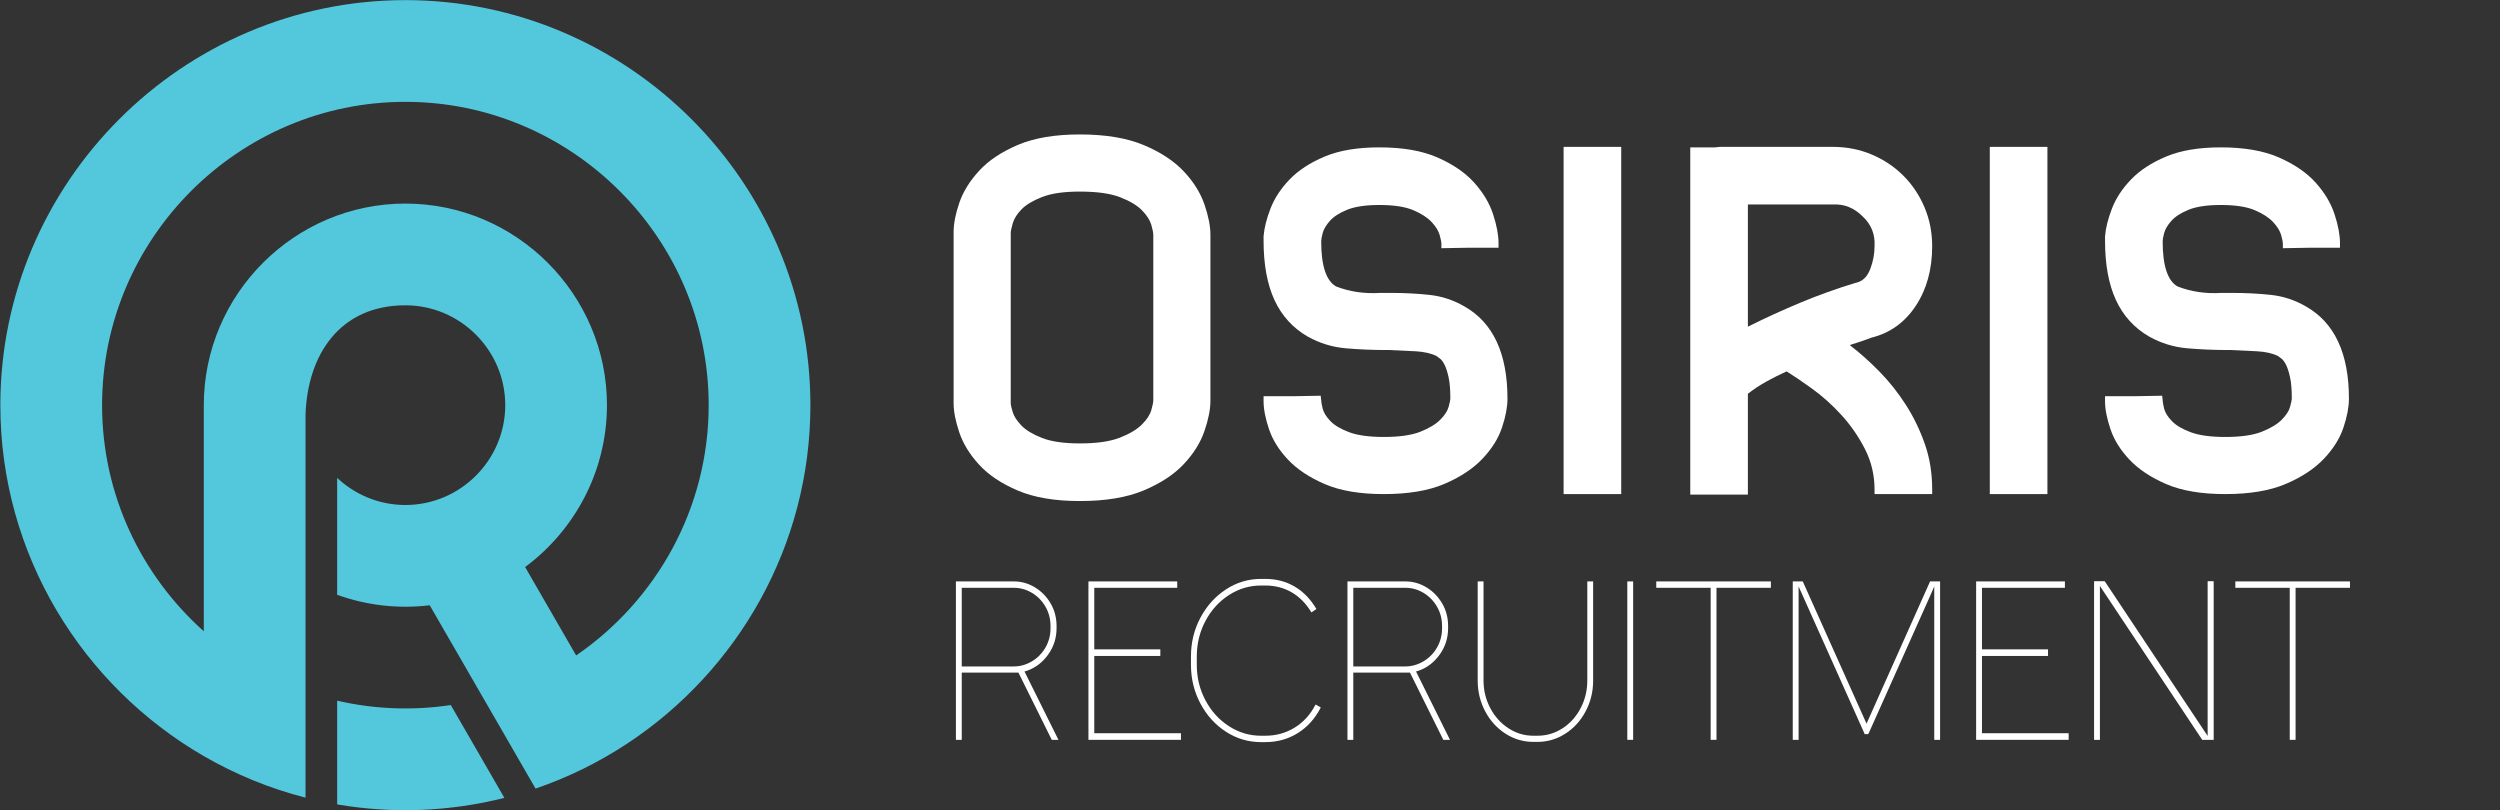
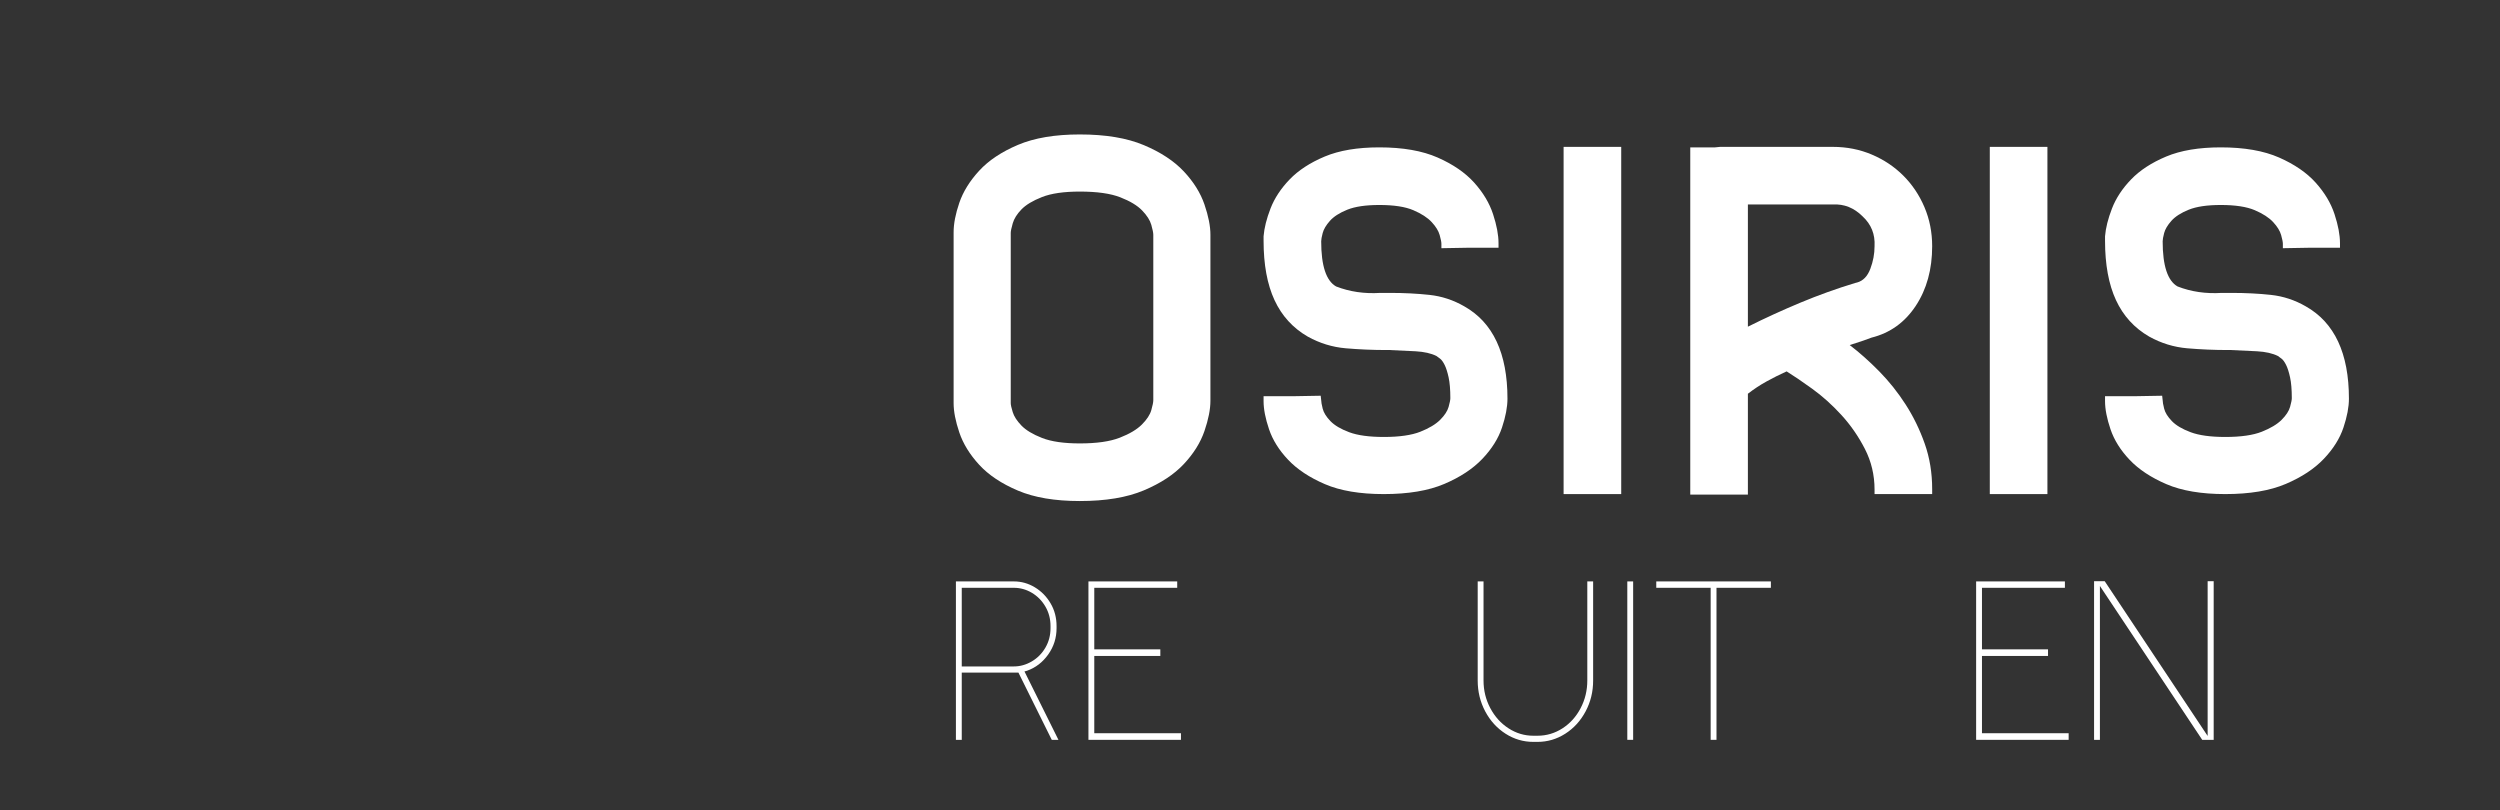
<svg xmlns="http://www.w3.org/2000/svg" width="100%" height="100%" viewBox="0 0 4890 1585" version="1.1" xml:space="preserve" style="fill-rule:evenodd;clip-rule:evenodd;stroke-linejoin:round;stroke-miterlimit:2;">
  <rect x="0" y="0" width="4890" height="1585" fill="#333333" stroke="none" />
  <g transform="matrix(1,0,0,1,-6579.32,-1281.15)">
    <g transform="matrix(4.167,0,0,4.167,-2003.51,-1652.3)">
      <g>
-         <path d="M2250,847.28C2275.78,847.28 2296.88,868.37 2296.88,894.151C2296.88,919.93 2275.78,941.02 2250,941.02C2237.65,941.02 2226.38,936.177 2217.98,928.3L2217.98,983.163C2231.84,988.185 2246.79,989.86 2261.42,988.082L2311.11,1074.14C2326.38,1068.91 2340.8,1061.79 2354.07,1053.05C2405.8,1018.98 2440.12,960.38 2440.12,894.149C2440.12,789.581 2354.57,704.028 2250,704.028C2145.43,704.028 2059.88,789.581 2059.88,894.151C2059.88,964.335 2098.42,1025.95 2155.38,1058.89C2170.17,1067.44 2186.21,1074.06 2203.13,1078.39L2203.13,898.537C2204.08,870.587 2219.15,847.28 2250,847.28ZM2217.98,1032.87L2217.98,1081.56C2243.98,1086.01 2270.9,1084.98 2296.47,1078.49L2271.31,1034.92C2253.62,1037.6 2235.42,1036.91 2217.98,1032.87ZM2155.38,1000.3C2126.12,974.18 2107.63,936.22 2107.63,894.149C2107.63,815.844 2171.7,751.776 2250,751.776C2328.3,751.776 2392.37,815.844 2392.37,894.151C2392.37,942.788 2367.66,985.931 2330.16,1011.64L2306.21,970.148C2329.48,952.867 2344.62,925.191 2344.62,894.149C2344.62,842.106 2302.04,799.53 2250,799.53C2197.96,799.53 2155.38,842.106 2155.38,894.149L2155.38,1000.3Z" style="fill:rgb(83,200,221);" />
-       </g>
+         </g>
    </g>
    <g transform="matrix(1,0,0,1,6481.55,1332.16)">
      <path d="M2465.36,732.756C2465.36,749.598 2461.47,769.354 2453.7,792.024C2445.93,814.695 2432.49,836.232 2413.38,856.636C2394.27,877.04 2368.2,894.205 2335.16,908.131C2302.13,922.057 2260.35,929.021 2209.83,929.021C2161.25,929.021 2120.93,922.219 2088.86,908.617C2056.8,895.014 2031.54,878.173 2013.08,858.093C1994.62,838.014 1981.66,816.962 1974.21,794.939C1966.77,772.916 1963.04,753.808 1963.04,737.614L1963.04,403.383C1963.04,386.541 1966.77,367.271 1974.21,345.572C1981.66,323.873 1994.62,302.983 2013.08,282.904C2031.54,262.824 2056.8,245.983 2088.86,232.38C2120.93,218.778 2161.25,211.976 2209.83,211.976C2260.35,211.976 2302.13,218.94 2335.16,232.866C2368.2,246.792 2394.27,263.957 2413.38,284.361C2432.49,304.765 2445.93,326.302 2453.7,348.973C2461.47,371.643 2465.36,391.399 2465.36,408.241L2465.36,732.756ZM2209.83,323.711C2178.74,323.711 2154.12,327.273 2135.99,334.399C2117.85,341.524 2104.41,349.62 2095.66,358.689C2086.92,367.757 2081.25,376.825 2078.66,385.894C2076.07,394.962 2074.78,401.115 2074.78,404.354L2074.78,737.614C2074.78,740.853 2076.07,746.683 2078.66,755.103C2081.25,763.524 2086.92,772.268 2095.66,781.337C2104.41,790.405 2117.85,798.502 2135.99,805.627C2154.12,812.752 2178.74,816.314 2209.83,816.314C2242.86,816.314 2268.93,812.59 2288.04,805.141C2307.15,797.692 2321.56,789.11 2331.28,779.393C2340.99,769.677 2347.15,760.285 2349.74,751.217C2352.33,742.149 2353.62,735.671 2353.62,731.785L2353.62,408.241C2353.62,404.354 2352.33,397.877 2349.74,388.808C2347.15,379.74 2341.16,370.348 2331.76,360.632C2322.37,350.916 2308.12,342.333 2289.01,334.884C2269.91,327.435 2243.51,323.711 2209.83,323.711Z" style="fill:white;fill-rule:nonzero;" />
      <path d="M3046.38,728.87C3046.38,745.063 3042.82,763.848 3035.69,785.223C3028.57,806.598 3015.77,827.002 2997.31,846.434C2978.85,865.866 2954.08,882.222 2922.99,895.5C2891.89,908.779 2852.38,915.418 2804.45,915.418C2757.81,915.418 2719.43,908.941 2689.31,895.986C2659.2,883.031 2635.23,867.162 2617.42,848.377C2599.6,829.593 2587.13,809.675 2580.01,788.624C2572.88,767.572 2569.32,749.274 2569.32,733.728L2569.32,724.012L2625.67,724.012L2681.06,723.04L2682.03,731.785C2682.03,735.024 2683,740.529 2684.94,748.302C2686.89,756.075 2691.91,764.172 2700,772.592C2708.1,781.013 2720.41,788.3 2736.92,794.453C2753.44,800.607 2775.95,803.684 2804.45,803.684C2834.89,803.684 2858.7,800.283 2875.86,793.482C2893.03,786.681 2905.98,778.908 2914.73,770.163C2923.47,761.419 2928.98,752.998 2931.24,744.902C2933.51,736.805 2934.64,731.137 2934.64,727.898C2934.64,711.057 2933.51,697.455 2931.24,687.091C2928.98,676.727 2926.39,668.631 2923.47,662.801C2920.56,656.971 2917.64,652.923 2914.73,650.656C2911.81,648.389 2909.38,646.608 2907.44,645.312C2897.08,640.13 2883.47,637.053 2866.63,636.082C2849.79,635.11 2832.63,634.301 2815.14,633.653L2810.28,633.653C2783.07,633.653 2756.36,632.519 2730.12,630.252C2703.89,627.985 2679.11,620.374 2655.79,607.419C2626.65,590.578 2604.95,566.774 2590.7,536.007C2576.45,505.239 2569.32,466.537 2569.32,419.9L2569.32,411.155C2570.62,394.962 2575.15,376.825 2582.92,356.745C2590.7,336.666 2603.17,317.719 2620.33,299.907C2637.5,282.094 2660.33,267.196 2688.83,255.213C2717.33,243.23 2752.95,237.238 2795.7,237.238C2841.69,237.238 2879.75,243.877 2909.87,257.156C2939.99,270.435 2963.79,286.79 2981.28,306.222C2998.77,325.654 3011.08,346.22 3018.2,367.919C3025.33,389.618 3028.89,408.564 3028.89,424.758L3028.89,433.502L2972.54,433.502L2917.16,434.474L2917.16,425.729C2917.16,422.491 2916.02,416.823 2913.76,408.726C2911.49,400.63 2906.31,392.209 2898.21,383.465C2890.11,374.72 2878.13,366.947 2862.26,360.146C2846.39,353.345 2824.21,349.944 2795.7,349.944C2769.15,349.944 2748.26,353.021 2733.04,359.174C2717.82,365.328 2706.48,372.615 2699.03,381.036C2691.58,389.456 2686.89,397.391 2684.94,404.84C2683,412.289 2682.03,417.633 2682.03,420.871C2682.03,468.804 2691.74,498.276 2711.18,509.287C2737.73,519.651 2766.56,523.861 2797.65,521.918L2817.08,521.918C2844.28,521.918 2869.87,523.214 2893.84,525.805C2917.8,528.396 2940.47,535.845 2961.85,548.152C3018.2,579.891 3046.38,640.13 3046.38,728.87Z" style="fill:white;fill-rule:nonzero;" />
      <rect x="3156.17" y="236.267" width="112.706" height="679.152" style="fill:white;fill-rule:nonzero;" />
      <path d="M3403.93,916.39L3403.93,237.238L3452.51,237.238L3462.23,236.267L3682.78,236.267C3709.99,236.267 3735.41,241.286 3759.05,251.326C3782.69,261.366 3803.26,275.131 3820.75,292.62C3838.24,310.108 3852,330.674 3862.04,354.316C3872.08,377.959 3877.1,403.383 3877.1,430.587C3877.1,475.929 3866.41,514.793 3845.04,547.18C3823.66,579.567 3794.84,600.294 3758.57,609.363C3755.33,610.658 3749.98,612.601 3742.53,615.192C3735.09,617.783 3726.18,620.698 3715.82,623.937C3735.25,638.835 3754.52,656 3773.62,675.432C3792.73,694.864 3809.9,716.401 3825.12,740.043C3840.34,763.686 3852.81,789.271 3862.53,816.8C3872.24,844.329 3877.1,873.963 3877.1,905.702L3877.1,915.418L3764.39,915.418L3764.39,906.674C3764.39,878.173 3758.08,851.616 3745.45,827.002C3732.82,802.388 3717.43,780.203 3699.3,760.447C3681.16,740.691 3662.21,723.688 3642.46,709.438C3622.7,695.188 3606.02,683.852 3592.42,675.432C3579.47,681.261 3566.51,687.739 3553.56,694.864C3540.6,701.989 3528.3,710.086 3516.64,719.154L3516.64,916.39L3403.93,916.39ZM3516.64,587.987C3550.32,571.146 3584.65,555.439 3619.63,540.865C3654.6,526.29 3690.23,513.498 3726.5,502.486L3730.39,501.515C3742.05,498.276 3750.63,489.37 3756.14,474.795C3761.64,460.221 3764.39,445.485 3764.39,430.587C3765.69,407.269 3757.92,387.837 3741.08,372.291C3724.24,355.45 3704.8,347.677 3682.78,348.973L3516.64,348.973L3516.64,587.987Z" style="fill:white;fill-rule:nonzero;" />
      <rect x="3989.81" y="236.267" width="112.706" height="679.152" style="fill:white;fill-rule:nonzero;" />
      <path d="M4692.28,728.87C4692.28,745.063 4688.72,763.848 4681.59,785.223C4674.47,806.598 4661.67,827.002 4643.21,846.434C4624.75,865.866 4599.98,882.222 4568.88,895.5C4537.79,908.779 4498.28,915.418 4450.35,915.418C4403.71,915.418 4365.33,908.941 4335.21,895.986C4305.09,883.031 4281.13,867.162 4263.31,848.377C4245.5,829.593 4233.03,809.675 4225.91,788.624C4218.78,767.572 4215.22,749.274 4215.22,733.728L4215.22,724.012L4271.57,724.012L4326.95,723.04L4327.93,731.785C4327.93,735.024 4328.9,740.529 4330.84,748.302C4332.78,756.075 4337.8,764.172 4345.9,772.592C4354,781.013 4366.3,788.3 4382.82,794.453C4399.34,800.607 4421.85,803.684 4450.35,803.684C4480.79,803.684 4504.6,800.283 4521.76,793.482C4538.93,786.681 4551.88,778.908 4560.62,770.163C4569.37,761.419 4574.88,752.998 4577.14,744.902C4579.41,736.805 4580.54,731.137 4580.54,727.898C4580.54,711.057 4579.41,697.455 4577.14,687.091C4574.88,676.727 4572.28,668.631 4569.37,662.801C4566.45,656.971 4563.54,652.923 4560.62,650.656C4557.71,648.389 4555.28,646.608 4553.34,645.312C4542.97,640.13 4529.37,637.053 4512.53,636.082C4495.69,635.11 4478.52,634.301 4461.03,633.653L4456.18,633.653C4428.97,633.653 4402.25,632.519 4376.02,630.252C4349.79,627.985 4325.01,620.374 4301.69,607.419C4272.54,590.578 4250.85,566.774 4236.6,536.007C4222.35,505.239 4215.22,466.537 4215.22,419.9L4215.22,411.155C4216.52,394.962 4221.05,376.825 4228.82,356.745C4236.6,336.666 4249.06,317.719 4266.23,299.907C4283.39,282.094 4306.23,267.196 4334.73,255.213C4363.23,243.23 4398.85,237.238 4441.6,237.238C4487.59,237.238 4525.65,243.877 4555.77,257.156C4585.89,270.435 4609.69,286.79 4627.18,306.222C4644.67,325.654 4656.98,346.22 4664.1,367.919C4671.23,389.618 4674.79,408.564 4674.79,424.758L4674.79,433.502L4618.44,433.502L4563.05,434.474L4563.05,425.729C4563.05,422.491 4561.92,416.823 4559.65,408.726C4557.39,400.63 4552.2,392.209 4544.11,383.465C4536.01,374.72 4524.03,366.947 4508.16,360.146C4492.29,353.345 4470.1,349.944 4441.6,349.944C4415.05,349.944 4394.16,353.021 4378.94,359.174C4363.71,365.328 4352.38,372.615 4344.93,381.036C4337.48,389.456 4332.78,397.391 4330.84,404.84C4328.9,412.289 4327.93,417.633 4327.93,420.871C4327.93,468.804 4337.64,498.276 4357.07,509.287C4383.63,519.651 4412.45,523.861 4443.55,521.918L4462.98,521.918C4490.18,521.918 4515.77,523.214 4539.73,525.805C4563.7,528.396 4586.37,535.845 4607.75,548.152C4664.1,579.891 4692.28,640.13 4692.28,728.87Z" style="fill:white;fill-rule:nonzero;" />
    </g>
    <g transform="matrix(1.044,0,0,1.142,6429.45,920.24)">
      <path d="M1934.52,1311.87L2043.06,1311.87C2057.11,1311.87 2070.25,1315.26 2082.49,1322.02C2094.72,1328.79 2104.54,1337.97 2111.96,1349.55C2119.38,1361.13 2123.09,1374.08 2123.09,1388.39L2123.09,1391.91C2123.09,1408.57 2117.88,1423.6 2107.47,1437C2097.06,1450.4 2083.79,1459.71 2067.65,1464.91L2062.97,1466.09L2126.6,1583.21L2114.11,1583.21L2051.64,1468.04L1945.45,1468.04L1945.45,1583.21L1934.52,1583.21L1934.52,1311.87ZM2043.06,1457.5C2054.77,1457.5 2065.96,1454.63 2076.63,1448.91C2087.3,1443.18 2095.82,1435.31 2102.2,1425.29C2108.58,1415.27 2111.77,1404.14 2111.77,1391.91L2111.77,1388.39C2111.77,1376.16 2108.58,1365.03 2102.2,1355.01C2095.82,1344.99 2087.37,1337.12 2076.82,1331.39C2066.28,1325.67 2055.03,1322.81 2043.06,1322.81L1945.45,1322.81L1945.45,1457.5L2043.06,1457.5Z" style="fill:white;fill-rule:nonzero;" />
      <path d="M2182.82,1311.87L2349.14,1311.87L2349.14,1322.81L2193.75,1322.81L2193.75,1428.22L2317.51,1428.22L2317.51,1439.54L2193.75,1439.54L2193.75,1571.89L2356.16,1571.89L2356.16,1583.21L2182.82,1583.21L2182.82,1311.87Z" style="fill:white;fill-rule:nonzero;" />
-       <path d="M2506.08,1587.11C2482.39,1587.11 2460.53,1581.19 2440.49,1569.35C2420.45,1557.51 2404.51,1541.43 2392.67,1521.13C2380.82,1500.83 2374.9,1478.71 2374.9,1454.76L2374.9,1440.32C2374.9,1416.37 2380.82,1394.25 2392.67,1373.95C2404.51,1353.65 2420.45,1337.51 2440.49,1325.54C2460.53,1313.57 2482.39,1307.58 2506.08,1307.58L2514.28,1307.58C2534.58,1307.58 2552.86,1311.94 2569.13,1320.66C2585.4,1329.38 2599,1342.2 2609.93,1359.11L2600.56,1364.97C2590.67,1349.87 2578.37,1338.42 2563.66,1330.61C2548.96,1322.81 2532.5,1318.9 2514.28,1318.9L2506.08,1318.9C2484.48,1318.9 2464.44,1324.37 2445.96,1335.3C2427.48,1346.23 2412.84,1361 2402.04,1379.61C2391.23,1398.22 2385.83,1418.45 2385.83,1440.32L2385.83,1454.76C2385.83,1476.63 2391.23,1496.86 2402.04,1515.47C2412.84,1534.08 2427.48,1548.85 2445.96,1559.78C2464.44,1570.72 2484.48,1576.18 2506.08,1576.18L2514.28,1576.18C2534.32,1576.18 2552.6,1571.56 2569.13,1562.32C2585.66,1553.08 2598.74,1539.87 2608.37,1522.69L2618.13,1527.77C2607.46,1546.77 2593.08,1561.41 2574.99,1571.69C2556.9,1581.97 2536.66,1587.11 2514.28,1587.11L2506.08,1587.11Z" style="fill:white;fill-rule:nonzero;" />
-       <path d="M2668.1,1311.87L2776.63,1311.87C2790.69,1311.87 2803.83,1315.26 2816.06,1322.02C2828.3,1328.79 2838.12,1337.97 2845.54,1349.55C2852.96,1361.13 2856.67,1374.08 2856.67,1388.39L2856.67,1391.91C2856.67,1408.57 2851.46,1423.6 2841.05,1437C2830.64,1450.4 2817.37,1459.71 2801.23,1464.91L2796.54,1466.09L2860.18,1583.21L2847.69,1583.21L2785.22,1468.04L2679.03,1468.04L2679.03,1583.21L2668.1,1583.21L2668.1,1311.87ZM2776.63,1457.5C2788.35,1457.5 2799.54,1454.63 2810.21,1448.91C2820.88,1443.18 2829.4,1435.31 2835.78,1425.29C2842.16,1415.27 2845.35,1404.14 2845.35,1391.91L2845.35,1388.39C2845.35,1376.16 2842.16,1365.03 2835.78,1355.01C2829.4,1344.99 2820.94,1337.12 2810.4,1331.39C2799.86,1325.67 2788.61,1322.81 2776.63,1322.81L2679.03,1322.81L2679.03,1457.5L2776.63,1457.5Z" style="fill:white;fill-rule:nonzero;" />
      <path d="M3016.34,1586.72C2997.6,1586.72 2980.23,1582.04 2964.22,1572.67C2948.22,1563.3 2935.53,1550.54 2926.16,1534.41C2916.79,1518.27 2912.11,1500.7 2912.11,1481.7L2912.11,1311.87L2923.04,1311.87L2923.04,1481.7C2923.04,1498.62 2927.26,1514.37 2935.72,1528.94C2944.18,1543.52 2955.57,1555.03 2969.89,1563.49C2984.2,1571.95 2999.69,1576.18 3016.34,1576.18L3024.15,1576.18C3041.07,1576.18 3056.69,1571.95 3071,1563.49C3085.32,1555.03 3096.64,1543.52 3104.97,1528.94C3113.3,1514.37 3117.46,1498.62 3117.46,1481.7L3117.46,1311.87L3128.39,1311.87L3128.39,1481.7C3128.39,1500.7 3123.71,1518.27 3114.34,1534.41C3104.97,1550.54 3092.28,1563.3 3076.27,1572.67C3060.26,1582.04 3042.89,1586.72 3024.15,1586.72L3016.34,1586.72Z" style="fill:white;fill-rule:nonzero;" />
      <rect x="3192.42" y="1311.87" width="10.931" height="271.334" style="fill:white;fill-rule:nonzero;" />
      <path d="M3348.58,1322.81L3246.68,1322.81L3246.68,1311.87L3461.41,1311.87L3461.41,1322.81L3359.51,1322.81L3359.51,1583.21L3348.58,1583.21L3348.58,1322.81Z" style="fill:white;fill-rule:nonzero;" />
-       <path d="M3502.4,1311.87L3521.14,1311.87L3640.61,1555.49L3759.68,1311.87L3778.42,1311.87L3778.42,1583.21L3767.49,1583.21L3767.49,1320.46L3760.07,1336.08C3709.58,1439.67 3671.58,1517.36 3646.07,1569.15L3643.73,1573.45L3637.09,1573.45L3635.14,1569.15L3513.33,1320.46L3513.33,1583.21L3502.4,1583.21L3502.4,1311.87Z" style="fill:white;fill-rule:nonzero;" />
      <path d="M3845.96,1311.87L4012.28,1311.87L4012.28,1322.81L3856.89,1322.81L3856.89,1428.22L3980.65,1428.22L3980.65,1439.54L3856.89,1439.54L3856.89,1571.89L4019.3,1571.89L4019.3,1583.21L3845.96,1583.21L3845.96,1311.87Z" style="fill:white;fill-rule:nonzero;" />
-       <path d="M4066.93,1311.48L4086.85,1311.48L4279.71,1576.57L4279.71,1311.48L4291.03,1311.48L4291.03,1583.21L4269.56,1583.21L4077.87,1319.68L4077.87,1583.21L4066.93,1583.21L4066.93,1311.48Z" style="fill:white;fill-rule:nonzero;" />
-       <path d="M4433.53,1322.81L4331.63,1322.81L4331.63,1311.87L4546.36,1311.87L4546.36,1322.81L4444.46,1322.81L4444.46,1583.21L4433.53,1583.21L4433.53,1322.81Z" style="fill:white;fill-rule:nonzero;" />
+       <path d="M4066.93,1311.48L4086.85,1311.48L4279.71,1576.57L4279.71,1311.48L4291.03,1311.48L4291.03,1583.21L4269.56,1583.21L4077.87,1319.68L4077.87,1583.21L4066.93,1583.21L4066.93,1311.48" style="fill:white;fill-rule:nonzero;" />
    </g>
  </g>
</svg>